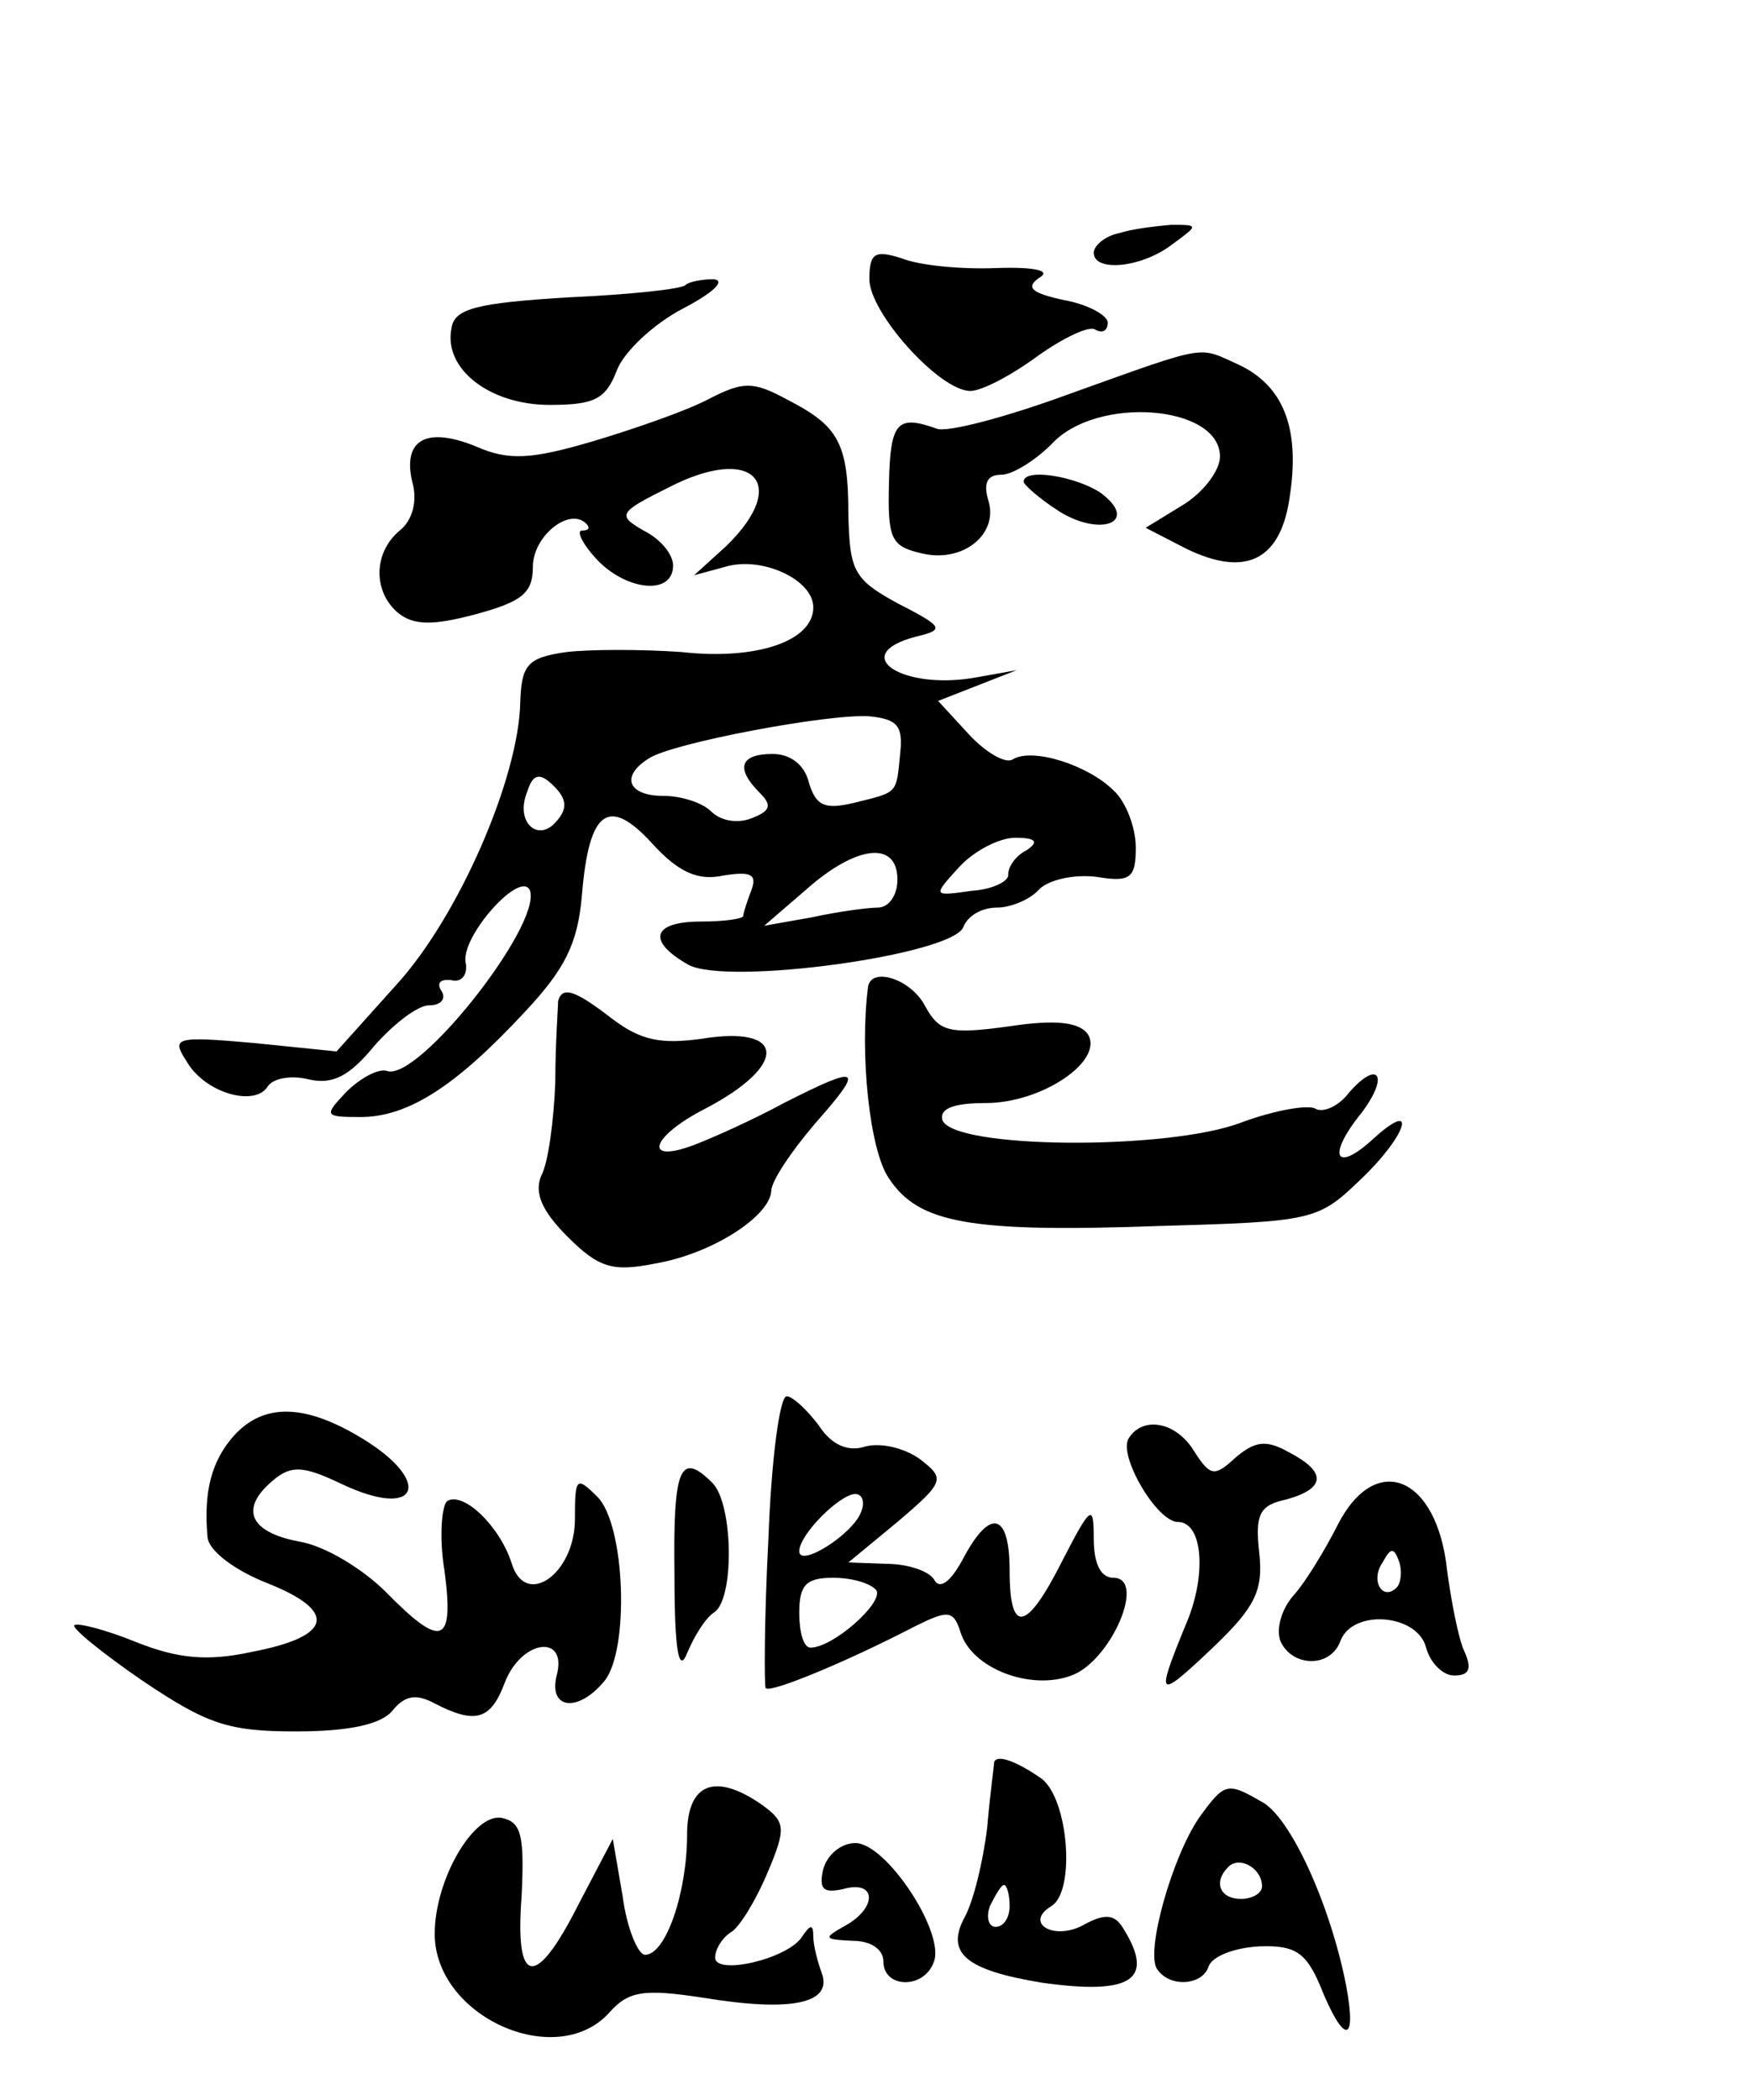
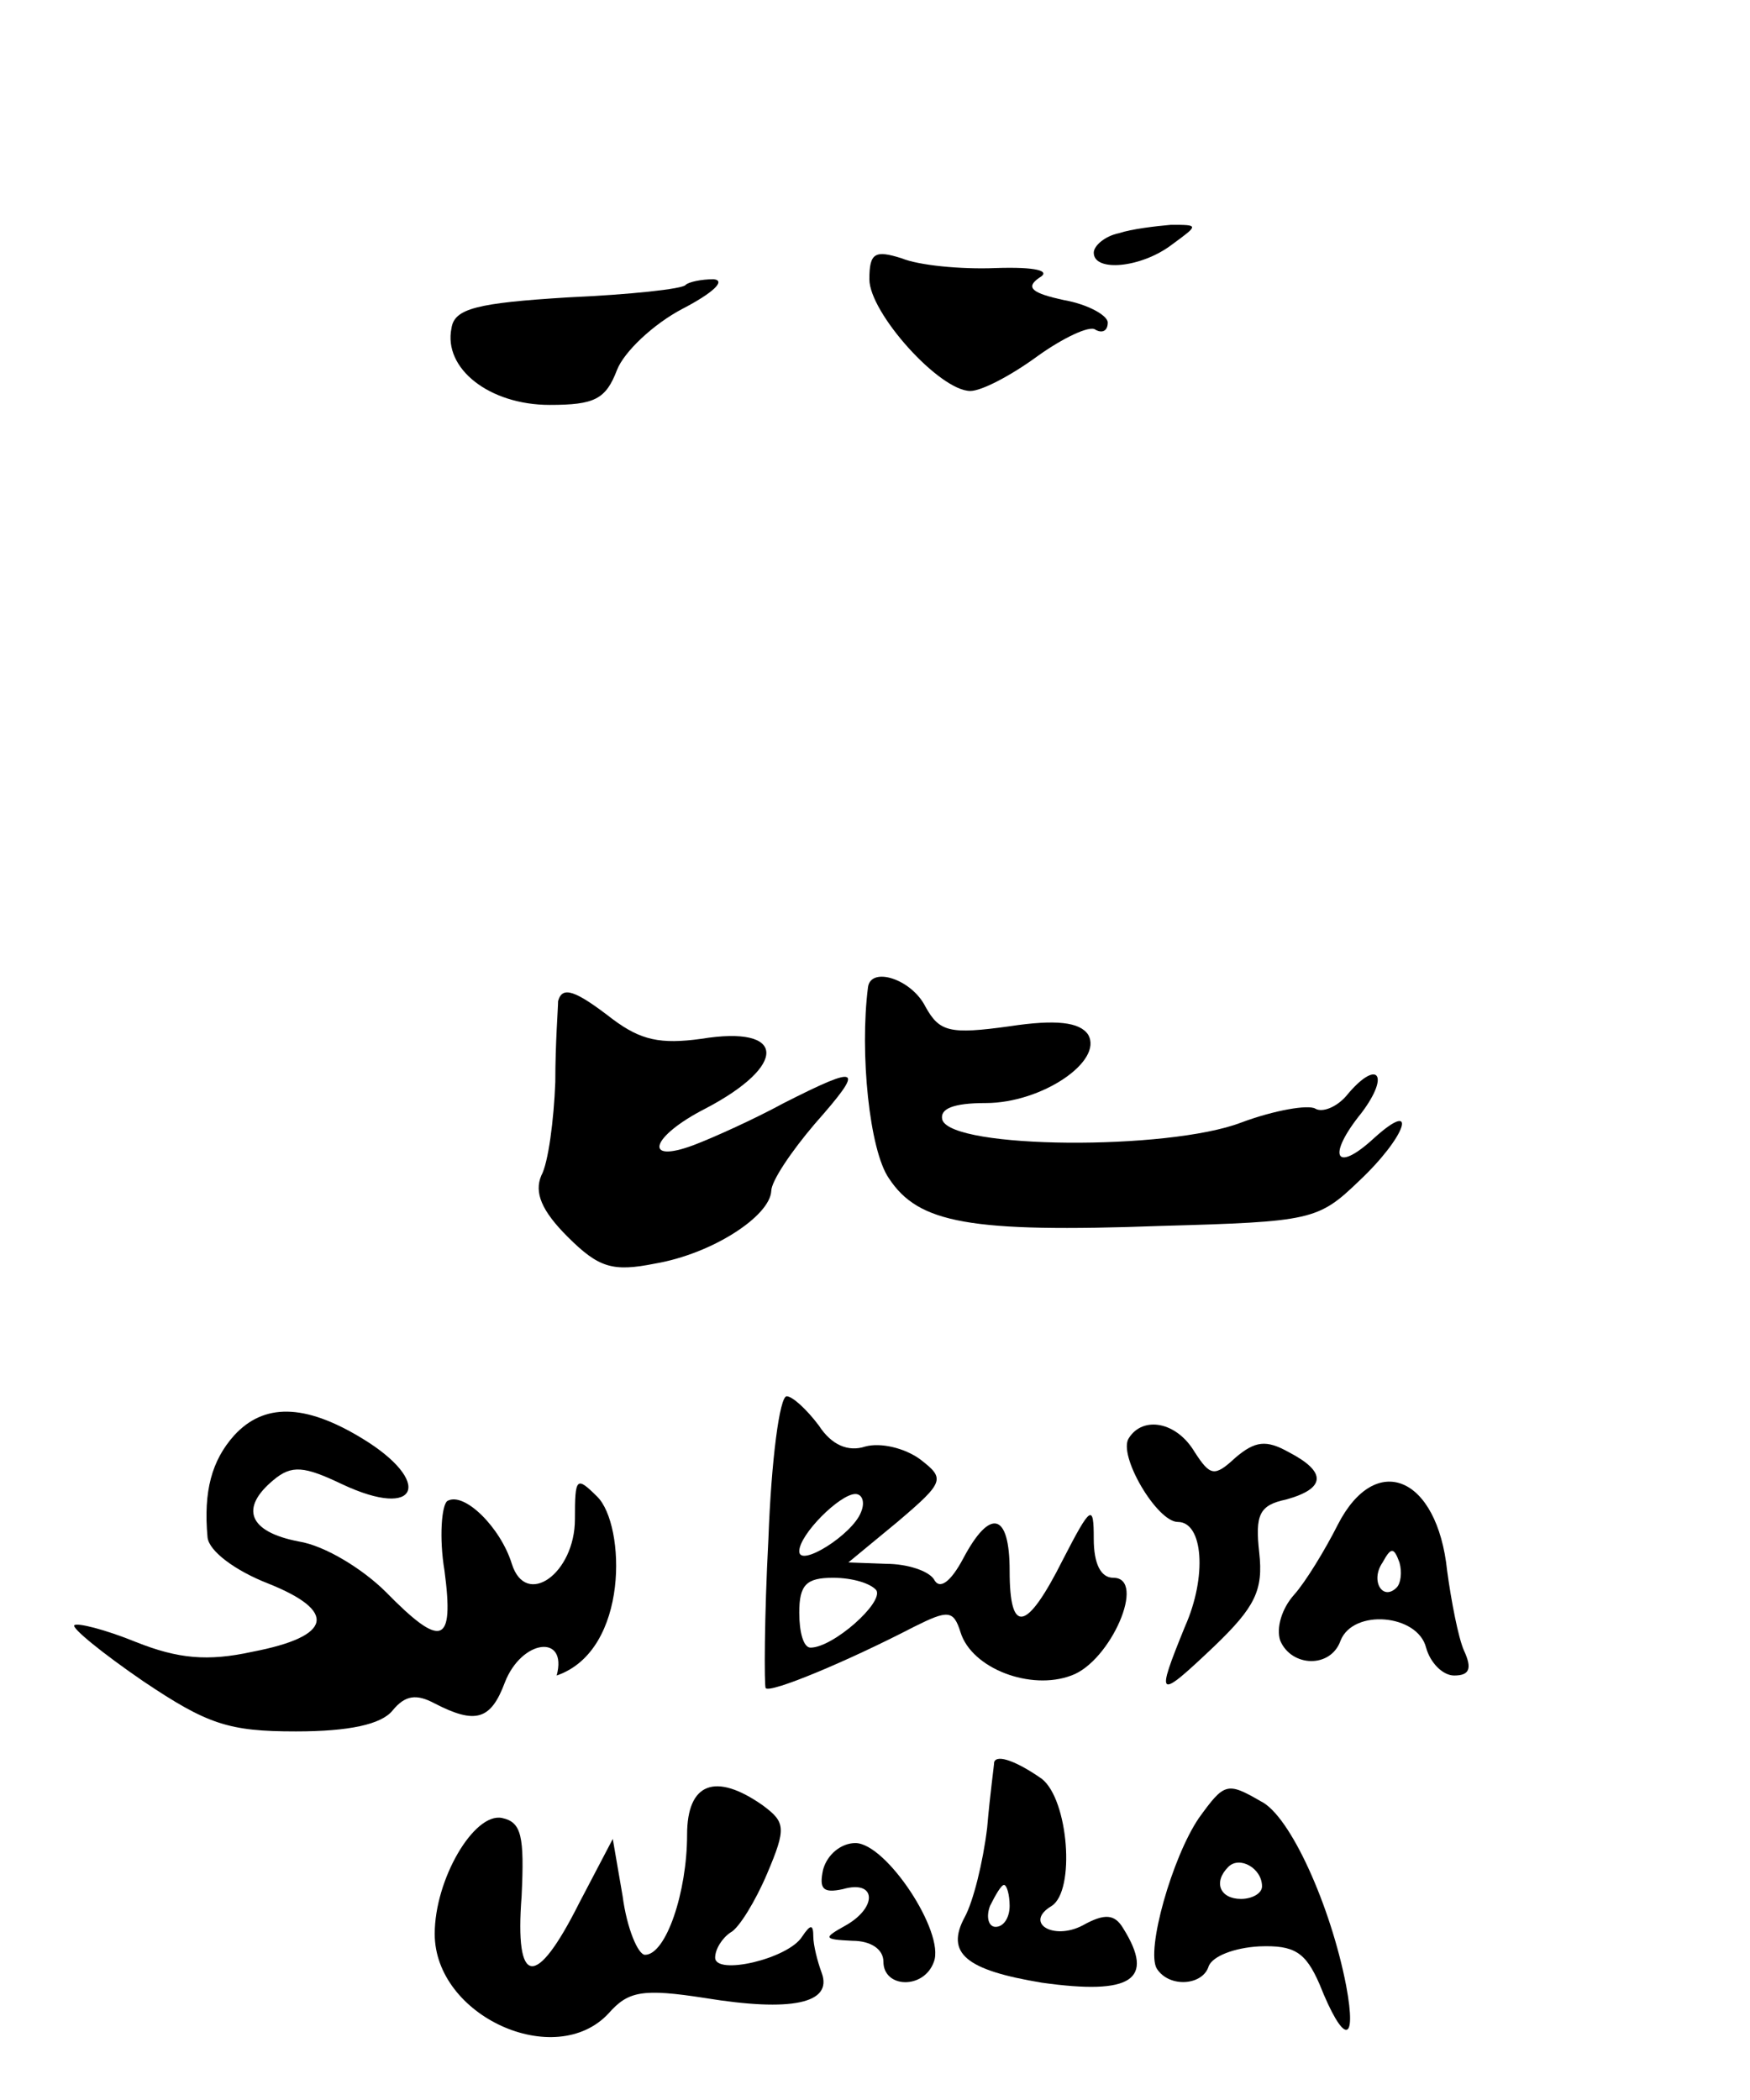
<svg xmlns="http://www.w3.org/2000/svg" width="125px" height="150px" viewBox="0 0 125 150" version="1.1">
  <g id="surface1">
    <path style=" stroke:none;fill-rule:nonzero;fill:rgb(0%,0%,0%);fill-opacity:1;" d="M 79.93 16.656 C 78.926 16.855 78.125 17.555 78.125 18.051 C 78.125 19.449 81.531 19.148 83.734 17.453 C 85.637 16.059 85.637 16.059 83.633 16.059 C 82.531 16.156 80.828 16.355 79.93 16.656 Z M 79.93 16.656 " />
    <path style=" stroke:none;fill-rule:nonzero;fill:rgb(0%,0%,0%);fill-opacity:1;" d="M 62.098 19.945 C 62.098 22.34 67.105 27.926 69.312 27.926 C 70.113 27.926 72.215 26.828 74.117 25.434 C 75.922 24.137 77.824 23.238 78.227 23.539 C 78.727 23.836 79.125 23.637 79.125 23.039 C 79.125 22.539 77.723 21.742 76.023 21.441 C 73.719 20.945 73.219 20.547 74.219 19.848 C 75.121 19.348 74.02 19.051 71.113 19.148 C 68.609 19.25 65.605 18.949 64.402 18.449 C 62.5 17.852 62.098 18.051 62.098 19.945 Z M 62.098 19.945 " />
    <path style=" stroke:none;fill-rule:nonzero;fill:rgb(0%,0%,0%);fill-opacity:1;" d="M 48.977 20.348 C 48.777 20.645 44.973 21.043 40.566 21.242 C 34.055 21.641 32.453 22.043 32.25 23.438 C 31.652 26.328 34.957 28.922 39.262 28.922 C 42.469 28.922 43.27 28.523 44.07 26.43 C 44.57 25.133 46.676 23.137 48.777 22.043 C 50.883 20.945 51.883 20.047 50.98 19.945 C 50.082 19.945 49.18 20.145 48.977 20.348 Z M 48.977 20.348 " />
-     <path style=" stroke:none;fill-rule:nonzero;fill:rgb(0%,0%,0%);fill-opacity:1;" d="M 76.422 28.125 C 71.816 29.82 67.609 30.918 66.906 30.617 C 64.102 29.621 63.602 30.121 63.5 34.41 C 63.402 38.398 63.602 38.996 65.707 39.496 C 68.711 40.293 71.312 38.199 70.613 35.805 C 70.211 34.508 70.512 33.91 71.516 33.91 C 72.316 33.91 73.918 32.914 75.121 31.715 C 78.324 28.227 87.141 28.922 87.141 32.613 C 87.141 33.609 85.938 35.207 84.434 36.105 L 81.832 37.699 L 84.734 39.195 C 89.043 41.289 91.547 39.992 92.148 35.305 C 92.848 30.52 91.648 27.527 88.441 26.031 C 85.535 24.734 86.438 24.535 76.422 28.125 Z M 76.422 28.125 " />
-     <path style=" stroke:none;fill-rule:nonzero;fill:rgb(0%,0%,0%);fill-opacity:1;" d="M 50.582 28.523 C 49.078 29.32 45.371 30.617 42.367 31.516 C 37.961 32.812 36.359 32.914 34.055 31.914 C 30.449 30.418 28.746 31.418 29.445 34.41 C 29.848 35.805 29.445 37.199 28.547 37.898 C 26.645 39.496 26.645 42.289 28.445 43.785 C 29.547 44.68 30.949 44.68 33.953 43.883 C 37.258 42.984 38.062 42.387 38.062 40.492 C 38.062 38.297 40.664 36.203 41.867 37.398 C 42.168 37.699 42.066 37.898 41.566 37.898 C 41.164 37.898 41.566 38.797 42.566 39.895 C 44.672 42.188 48.078 42.586 48.078 40.391 C 48.078 39.594 47.176 38.496 45.973 37.898 C 44.07 36.801 44.172 36.602 47.777 34.809 C 53.785 31.715 56.492 34.508 51.883 38.996 L 49.578 41.09 L 51.781 40.492 C 54.387 39.695 58.094 41.391 58.094 43.383 C 58.094 45.777 54.086 47.176 48.68 46.574 C 45.875 46.375 42.168 46.375 40.465 46.574 C 37.66 46.977 37.258 47.473 37.16 50.168 C 37.059 55.551 32.754 65.523 28.246 70.414 L 24.039 75.102 L 18.129 74.5 C 12.52 74.004 12.219 74.102 13.32 75.797 C 14.625 78.09 18.23 79.09 19.129 77.594 C 19.531 76.996 20.832 76.797 22.035 77.094 C 23.738 77.492 24.941 76.895 26.742 74.699 C 28.145 73.105 29.848 71.809 30.648 71.809 C 31.551 71.809 31.852 71.309 31.551 70.812 C 31.148 70.211 31.449 69.914 32.25 70.012 C 32.953 70.211 33.453 69.613 33.254 68.715 C 32.953 66.82 37.258 62.035 37.859 63.629 C 38.66 66.125 29.848 77.293 27.645 76.496 C 27.043 76.297 25.742 76.996 24.738 77.992 C 23.137 79.688 23.137 79.789 25.742 79.789 C 29.148 79.789 32.551 77.594 37.461 72.309 C 40.363 69.215 41.266 67.422 41.566 63.93 C 42.066 57.848 43.469 56.848 46.574 60.238 C 48.477 62.332 49.879 62.934 51.684 62.535 C 53.586 62.234 54.086 62.434 53.688 63.531 C 53.387 64.328 53.086 65.227 53.086 65.426 C 53.086 65.625 51.781 65.824 50.082 65.824 C 46.574 65.824 46.176 67.223 49.18 68.918 C 51.984 70.414 68.008 68.219 68.809 66.223 C 69.109 65.426 70.113 64.828 71.215 64.828 C 72.215 64.828 73.617 64.23 74.219 63.531 C 74.918 62.832 76.723 62.434 78.324 62.633 C 80.73 63.031 81.129 62.734 81.129 60.539 C 81.129 59.141 80.43 57.246 79.527 56.449 C 77.723 54.652 73.719 53.359 72.316 54.254 C 71.816 54.555 70.414 53.758 69.211 52.461 L 67.008 50.066 L 72.617 47.871 L 69.812 48.371 C 64.504 49.367 60.496 46.773 65.406 45.48 C 67.508 44.98 67.406 44.781 64.102 43.086 C 60.996 41.391 60.695 40.793 60.598 36.801 C 60.598 31.617 59.895 30.418 56.191 28.523 C 53.785 27.227 53.086 27.227 50.582 28.523 Z M 64.305 53.758 C 64.004 56.75 64.203 56.551 60.996 57.348 C 58.895 57.848 58.293 57.547 57.793 55.949 C 57.492 54.652 56.492 53.855 55.188 53.855 C 52.883 53.855 52.484 54.855 54.285 56.648 C 55.188 57.547 54.988 57.945 53.688 58.445 C 52.684 58.844 51.48 58.645 50.781 57.945 C 50.18 57.348 48.68 56.848 47.375 56.848 C 44.871 56.848 44.27 55.453 46.375 54.156 C 48.078 53.059 59.195 50.965 62.098 51.164 C 64.102 51.363 64.504 51.863 64.305 53.758 Z M 39.762 58.645 C 38.461 60.238 36.758 58.742 37.66 56.551 C 38.062 55.254 38.562 55.152 39.562 56.148 C 40.465 57.047 40.566 57.746 39.762 58.645 Z M 73.316 60.738 C 72.516 61.137 72.016 61.934 72.016 62.434 C 72.117 62.934 70.914 63.531 69.41 63.629 C 66.605 64.027 66.605 64.027 68.508 61.934 C 69.613 60.738 71.414 59.84 72.516 59.84 C 74.02 59.84 74.219 60.141 73.316 60.738 Z M 64.102 62.832 C 64.102 63.93 63.5 64.828 62.699 64.828 C 62 64.828 59.797 65.125 57.992 65.523 L 54.586 66.125 L 57.594 63.531 C 61.199 60.34 64.102 60.039 64.102 62.832 Z M 64.102 62.832 " />
-     <path style=" stroke:none;fill-rule:nonzero;fill:rgb(0%,0%,0%);fill-opacity:1;" d="M 73.117 34.41 C 73.117 34.609 74.219 35.605 75.621 36.504 C 78.625 38.398 81.43 37.301 78.625 35.207 C 76.824 34.008 73.117 33.41 73.117 34.41 Z M 73.117 34.41 " />
    <path style=" stroke:none;fill-rule:nonzero;fill:rgb(0%,0%,0%);fill-opacity:1;" d="M 62 70.512 C 61.398 75.199 62.098 82.18 63.5 84.176 C 65.605 87.367 69.211 88.066 82.934 87.566 C 93.648 87.266 94.152 87.168 97.055 84.375 C 100.461 81.184 101.363 78.391 98.156 81.285 C 95.352 83.875 94.75 82.578 97.254 79.488 C 99.359 76.695 98.355 75.598 96.152 78.293 C 95.453 79.09 94.449 79.488 93.949 79.188 C 93.449 78.891 91.047 79.289 88.641 80.188 C 83.434 82.18 68.008 82.082 67.309 79.988 C 67.105 79.188 68.109 78.789 70.414 78.789 C 74.418 78.789 78.824 75.797 77.723 73.902 C 77.125 73.004 75.422 72.805 72.117 73.305 C 67.809 73.902 67.105 73.703 66.105 71.91 C 65.105 69.914 62.199 69.016 62 70.512 Z M 62 70.512 " />
    <path style=" stroke:none;fill-rule:nonzero;fill:rgb(0%,0%,0%);fill-opacity:1;" d="M 39.863 71.508 C 39.863 72.008 39.664 74.5 39.664 77.293 C 39.562 79.988 39.164 83.078 38.66 83.977 C 38.16 85.172 38.66 86.469 40.566 88.363 C 42.77 90.559 43.77 90.859 46.773 90.258 C 50.883 89.562 54.988 86.867 55.09 85.074 C 55.09 84.375 56.492 82.281 58.191 80.285 C 61.801 76.195 61.5 75.996 55.988 78.789 C 53.785 79.988 50.883 81.285 49.578 81.781 C 45.875 83.18 46.473 81.184 50.379 79.188 C 56.289 76.098 56.191 73.203 50.082 74.203 C 47.176 74.602 45.773 74.301 43.77 72.805 C 41.066 70.711 40.164 70.414 39.863 71.508 Z M 39.863 71.508 " />
    <path style=" stroke:none;fill-rule:nonzero;fill:rgb(0%,0%,0%);fill-opacity:1;" d="M 54.887 109.906 C 54.586 115.59 54.586 120.379 54.688 120.578 C 54.988 120.977 60.496 118.684 65.305 116.191 C 67.707 114.992 68.109 114.992 68.609 116.59 C 69.41 119.184 73.617 120.777 76.523 119.68 C 79.328 118.684 81.93 112.699 79.527 112.699 C 78.625 112.699 78.125 111.703 78.125 109.906 C 78.125 107.414 77.926 107.512 75.922 111.402 C 73.316 116.59 72.117 116.789 72.117 112.199 C 72.117 108.012 70.715 107.711 68.809 111.305 C 67.91 113 67.105 113.598 66.707 112.801 C 66.305 112.199 64.805 111.703 63.301 111.703 L 60.598 111.602 L 64.102 108.711 C 67.508 105.816 67.508 105.617 65.707 104.223 C 64.602 103.426 62.902 103.023 61.801 103.324 C 60.598 103.723 59.395 103.227 58.492 101.828 C 57.594 100.633 56.59 99.734 56.191 99.734 C 55.688 99.734 55.09 104.32 54.887 109.906 Z M 61.5 108.012 C 60.898 109.609 57.09 112 57.09 110.805 C 57.09 109.609 59.996 106.715 61.098 106.715 C 61.598 106.715 61.801 107.312 61.5 108.012 Z M 62.602 113.598 C 63.102 114.496 59.496 117.688 57.895 117.688 C 57.391 117.688 57.09 116.59 57.09 115.191 C 57.09 113.199 57.594 112.699 59.496 112.699 C 60.898 112.699 62.199 113.098 62.602 113.598 Z M 62.602 113.598 " />
-     <path style=" stroke:none;fill-rule:nonzero;fill:rgb(0%,0%,0%);fill-opacity:1;" d="M 16.727 102.527 C 15.125 104.32 14.523 106.516 14.824 109.809 C 14.926 110.805 16.828 112.199 19.129 113.098 C 24.137 115.094 23.738 116.887 18.027 117.984 C 14.824 118.684 12.719 118.484 9.715 117.289 C 7.512 116.391 5.508 115.891 5.309 116.09 C 5.109 116.289 7.312 118.086 10.215 120.078 C 14.824 123.172 16.324 123.672 21.133 123.672 C 24.941 123.672 27.242 123.172 28.043 122.176 C 28.945 121.078 29.746 120.977 31.051 121.676 C 33.953 123.172 35.055 122.871 36.059 120.18 C 37.258 117.086 40.566 116.688 39.762 119.68 C 39.164 122.074 41.266 122.375 43.168 120.078 C 44.973 117.887 44.672 108.91 42.668 106.914 C 41.164 105.418 41.066 105.52 41.066 108.512 C 41.066 112.398 37.559 114.895 36.559 111.703 C 35.758 109.109 33.152 106.516 31.949 107.215 C 31.551 107.512 31.352 109.809 31.75 112.199 C 32.453 117.488 31.551 117.785 27.543 113.695 C 25.941 112.102 23.238 110.406 21.336 110.105 C 17.727 109.41 17.129 107.711 19.531 105.719 C 20.832 104.621 21.734 104.723 24.438 106.016 C 29.949 108.609 30.949 105.816 25.84 102.727 C 21.734 100.234 18.832 100.234 16.727 102.527 Z M 16.727 102.527 " />
+     <path style=" stroke:none;fill-rule:nonzero;fill:rgb(0%,0%,0%);fill-opacity:1;" d="M 16.727 102.527 C 15.125 104.32 14.523 106.516 14.824 109.809 C 14.926 110.805 16.828 112.199 19.129 113.098 C 24.137 115.094 23.738 116.887 18.027 117.984 C 14.824 118.684 12.719 118.484 9.715 117.289 C 7.512 116.391 5.508 115.891 5.309 116.09 C 5.109 116.289 7.312 118.086 10.215 120.078 C 14.824 123.172 16.324 123.672 21.133 123.672 C 24.941 123.672 27.242 123.172 28.043 122.176 C 28.945 121.078 29.746 120.977 31.051 121.676 C 33.953 123.172 35.055 122.871 36.059 120.18 C 37.258 117.086 40.566 116.688 39.762 119.68 C 44.973 117.887 44.672 108.91 42.668 106.914 C 41.164 105.418 41.066 105.52 41.066 108.512 C 41.066 112.398 37.559 114.895 36.559 111.703 C 35.758 109.109 33.152 106.516 31.949 107.215 C 31.551 107.512 31.352 109.809 31.75 112.199 C 32.453 117.488 31.551 117.785 27.543 113.695 C 25.941 112.102 23.238 110.406 21.336 110.105 C 17.727 109.41 17.129 107.711 19.531 105.719 C 20.832 104.621 21.734 104.723 24.438 106.016 C 29.949 108.609 30.949 105.816 25.84 102.727 C 21.734 100.234 18.832 100.234 16.727 102.527 Z M 16.727 102.527 " />
    <path style=" stroke:none;fill-rule:nonzero;fill:rgb(0%,0%,0%);fill-opacity:1;" d="M 80.629 102.727 C 79.828 103.922 82.633 108.711 84.133 108.711 C 85.938 108.711 86.238 112.602 84.637 116.191 C 82.531 121.375 82.633 121.477 86.738 117.586 C 89.645 114.793 90.246 113.598 89.945 110.902 C 89.645 108.211 89.945 107.512 91.848 107.113 C 94.75 106.316 94.75 105.121 92.047 103.723 C 90.445 102.824 89.645 102.926 88.242 104.121 C 86.738 105.52 86.438 105.418 85.336 103.723 C 84.035 101.527 81.629 101.129 80.629 102.727 Z M 80.629 102.727 " />
-     <path style=" stroke:none;fill-rule:nonzero;fill:rgb(0%,0%,0%);fill-opacity:1;" d="M 48.176 112.398 C 48.176 117.887 48.477 119.582 49.078 118.086 C 49.578 116.887 50.379 115.59 50.98 115.191 C 52.484 114.297 52.383 107.414 50.883 105.918 C 48.578 103.625 48.078 104.82 48.176 112.398 Z M 48.176 112.398 " />
    <path style=" stroke:none;fill-rule:nonzero;fill:rgb(0%,0%,0%);fill-opacity:1;" d="M 95.555 108.91 C 94.652 110.703 93.25 113 92.449 113.895 C 91.547 114.895 91.145 116.289 91.445 117.188 C 92.246 119.082 95.051 119.184 95.754 117.188 C 96.656 114.895 101.262 115.293 101.863 117.688 C 102.164 118.785 103.066 119.68 103.867 119.68 C 104.969 119.68 105.168 119.184 104.566 117.887 C 104.168 116.988 103.664 114.395 103.367 112.199 C 102.664 105.418 98.258 103.625 95.555 108.91 Z M 99.758 113.398 C 98.758 114.395 97.855 112.898 98.758 111.602 C 99.359 110.504 99.559 110.504 99.961 111.602 C 100.16 112.301 100.059 113.098 99.758 113.398 Z M 99.758 113.398 " />
    <path style=" stroke:none;fill-rule:nonzero;fill:rgb(0%,0%,0%);fill-opacity:1;" d="M 71.012 125.863 C 71.012 126.062 70.715 128.16 70.512 130.551 C 70.211 133.047 69.512 135.836 68.91 136.934 C 67.508 139.527 69.012 140.727 74.418 141.621 C 80.828 142.52 82.531 141.422 80.227 137.734 C 79.629 136.734 78.926 136.637 77.324 137.535 C 75.219 138.629 73.117 137.332 75.121 136.137 C 76.824 135.039 76.32 128.559 74.418 127.062 C 72.715 125.863 71.215 125.266 71.012 125.863 Z M 72.117 136.137 C 72.117 136.934 71.715 137.633 71.113 137.633 C 70.613 137.633 70.414 136.934 70.715 136.137 C 71.113 135.34 71.516 134.641 71.715 134.641 C 71.914 134.641 72.117 135.34 72.117 136.137 Z M 72.117 136.137 " />
    <path style=" stroke:none;fill-rule:nonzero;fill:rgb(0%,0%,0%);fill-opacity:1;" d="M 49.078 131.051 C 49.078 135.141 47.574 139.629 46.074 139.629 C 45.574 139.629 44.773 137.734 44.473 135.438 L 43.77 131.352 L 41.367 135.938 C 38.262 142.121 36.758 141.922 37.258 135.438 C 37.461 131.148 37.258 130.152 35.855 129.855 C 33.855 129.453 31.051 134.242 31.051 138.133 C 31.051 144.016 39.664 147.906 43.469 143.816 C 44.871 142.223 45.875 142.02 50.379 142.719 C 56.492 143.715 59.496 143.117 58.695 140.926 C 58.395 140.125 58.094 138.93 58.094 138.332 C 58.094 137.434 57.895 137.434 57.293 138.332 C 56.289 139.926 51.082 141.125 51.082 139.828 C 51.082 139.23 51.582 138.43 52.184 138.031 C 52.785 137.734 53.988 135.738 54.789 133.844 C 56.191 130.551 56.09 130.152 54.488 128.957 C 51.082 126.562 49.078 127.359 49.078 131.051 Z M 49.078 131.051 " />
    <path style=" stroke:none;fill-rule:nonzero;fill:rgb(0%,0%,0%);fill-opacity:1;" d="M 85.637 129.855 C 83.734 132.645 81.832 139.328 82.633 140.625 C 83.535 142.02 85.938 141.82 86.34 140.426 C 86.637 139.727 88.141 139.129 89.945 139.027 C 92.449 138.93 93.25 139.43 94.25 141.723 C 95.953 146.012 96.957 146.109 96.152 141.82 C 95.051 136.137 92.148 129.652 90.043 128.656 C 87.641 127.262 87.441 127.359 85.637 129.855 Z M 90.145 134.742 C 90.145 135.238 89.441 135.637 88.641 135.637 C 87.141 135.637 86.637 134.441 87.742 133.344 C 88.543 132.547 90.145 133.445 90.145 134.742 Z M 90.145 134.742 " />
    <path style=" stroke:none;fill-rule:nonzero;fill:rgb(0%,0%,0%);fill-opacity:1;" d="M 58.793 133.543 C 58.492 134.941 58.793 135.238 60.195 134.941 C 62.602 134.242 62.699 136.238 60.398 137.535 C 58.793 138.43 58.793 138.531 60.898 138.629 C 62.199 138.629 63.102 139.23 63.102 140.125 C 63.102 142.02 66.004 142.121 66.707 140.125 C 67.508 138.031 63.301 131.648 61.098 131.648 C 60.098 131.648 59.094 132.445 58.793 133.543 Z M 58.793 133.543 " />
  </g>
</svg>